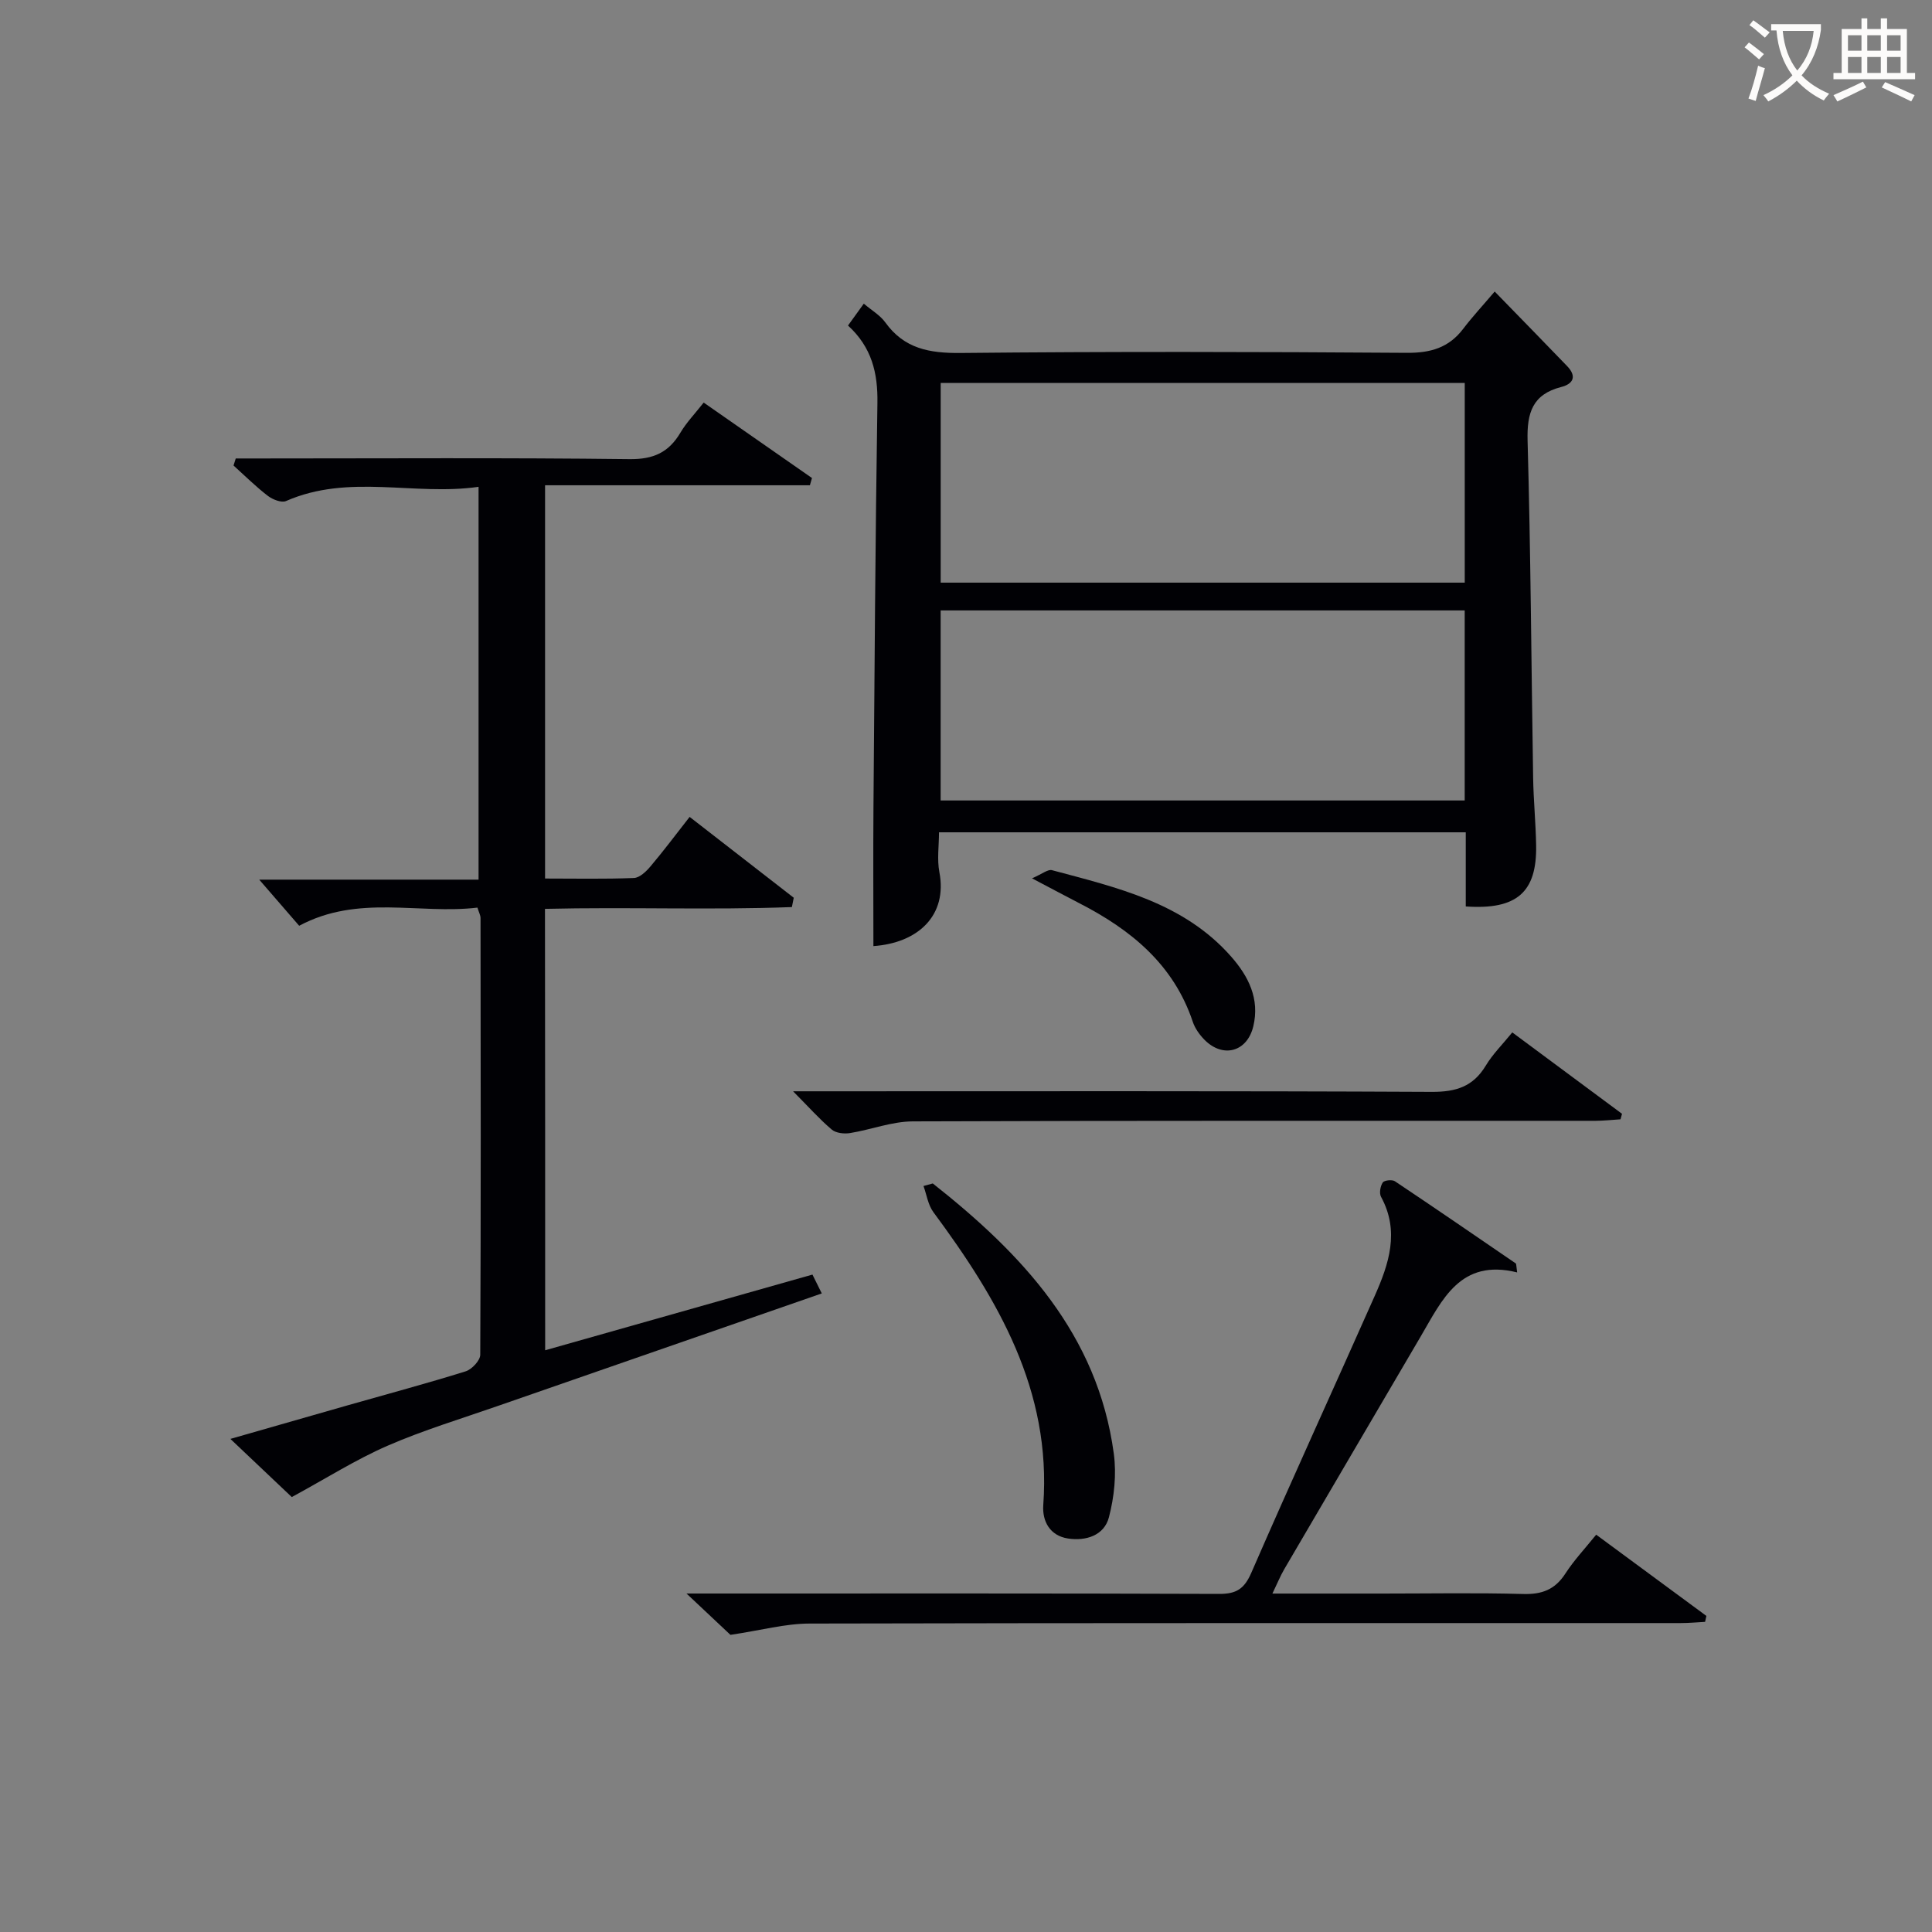
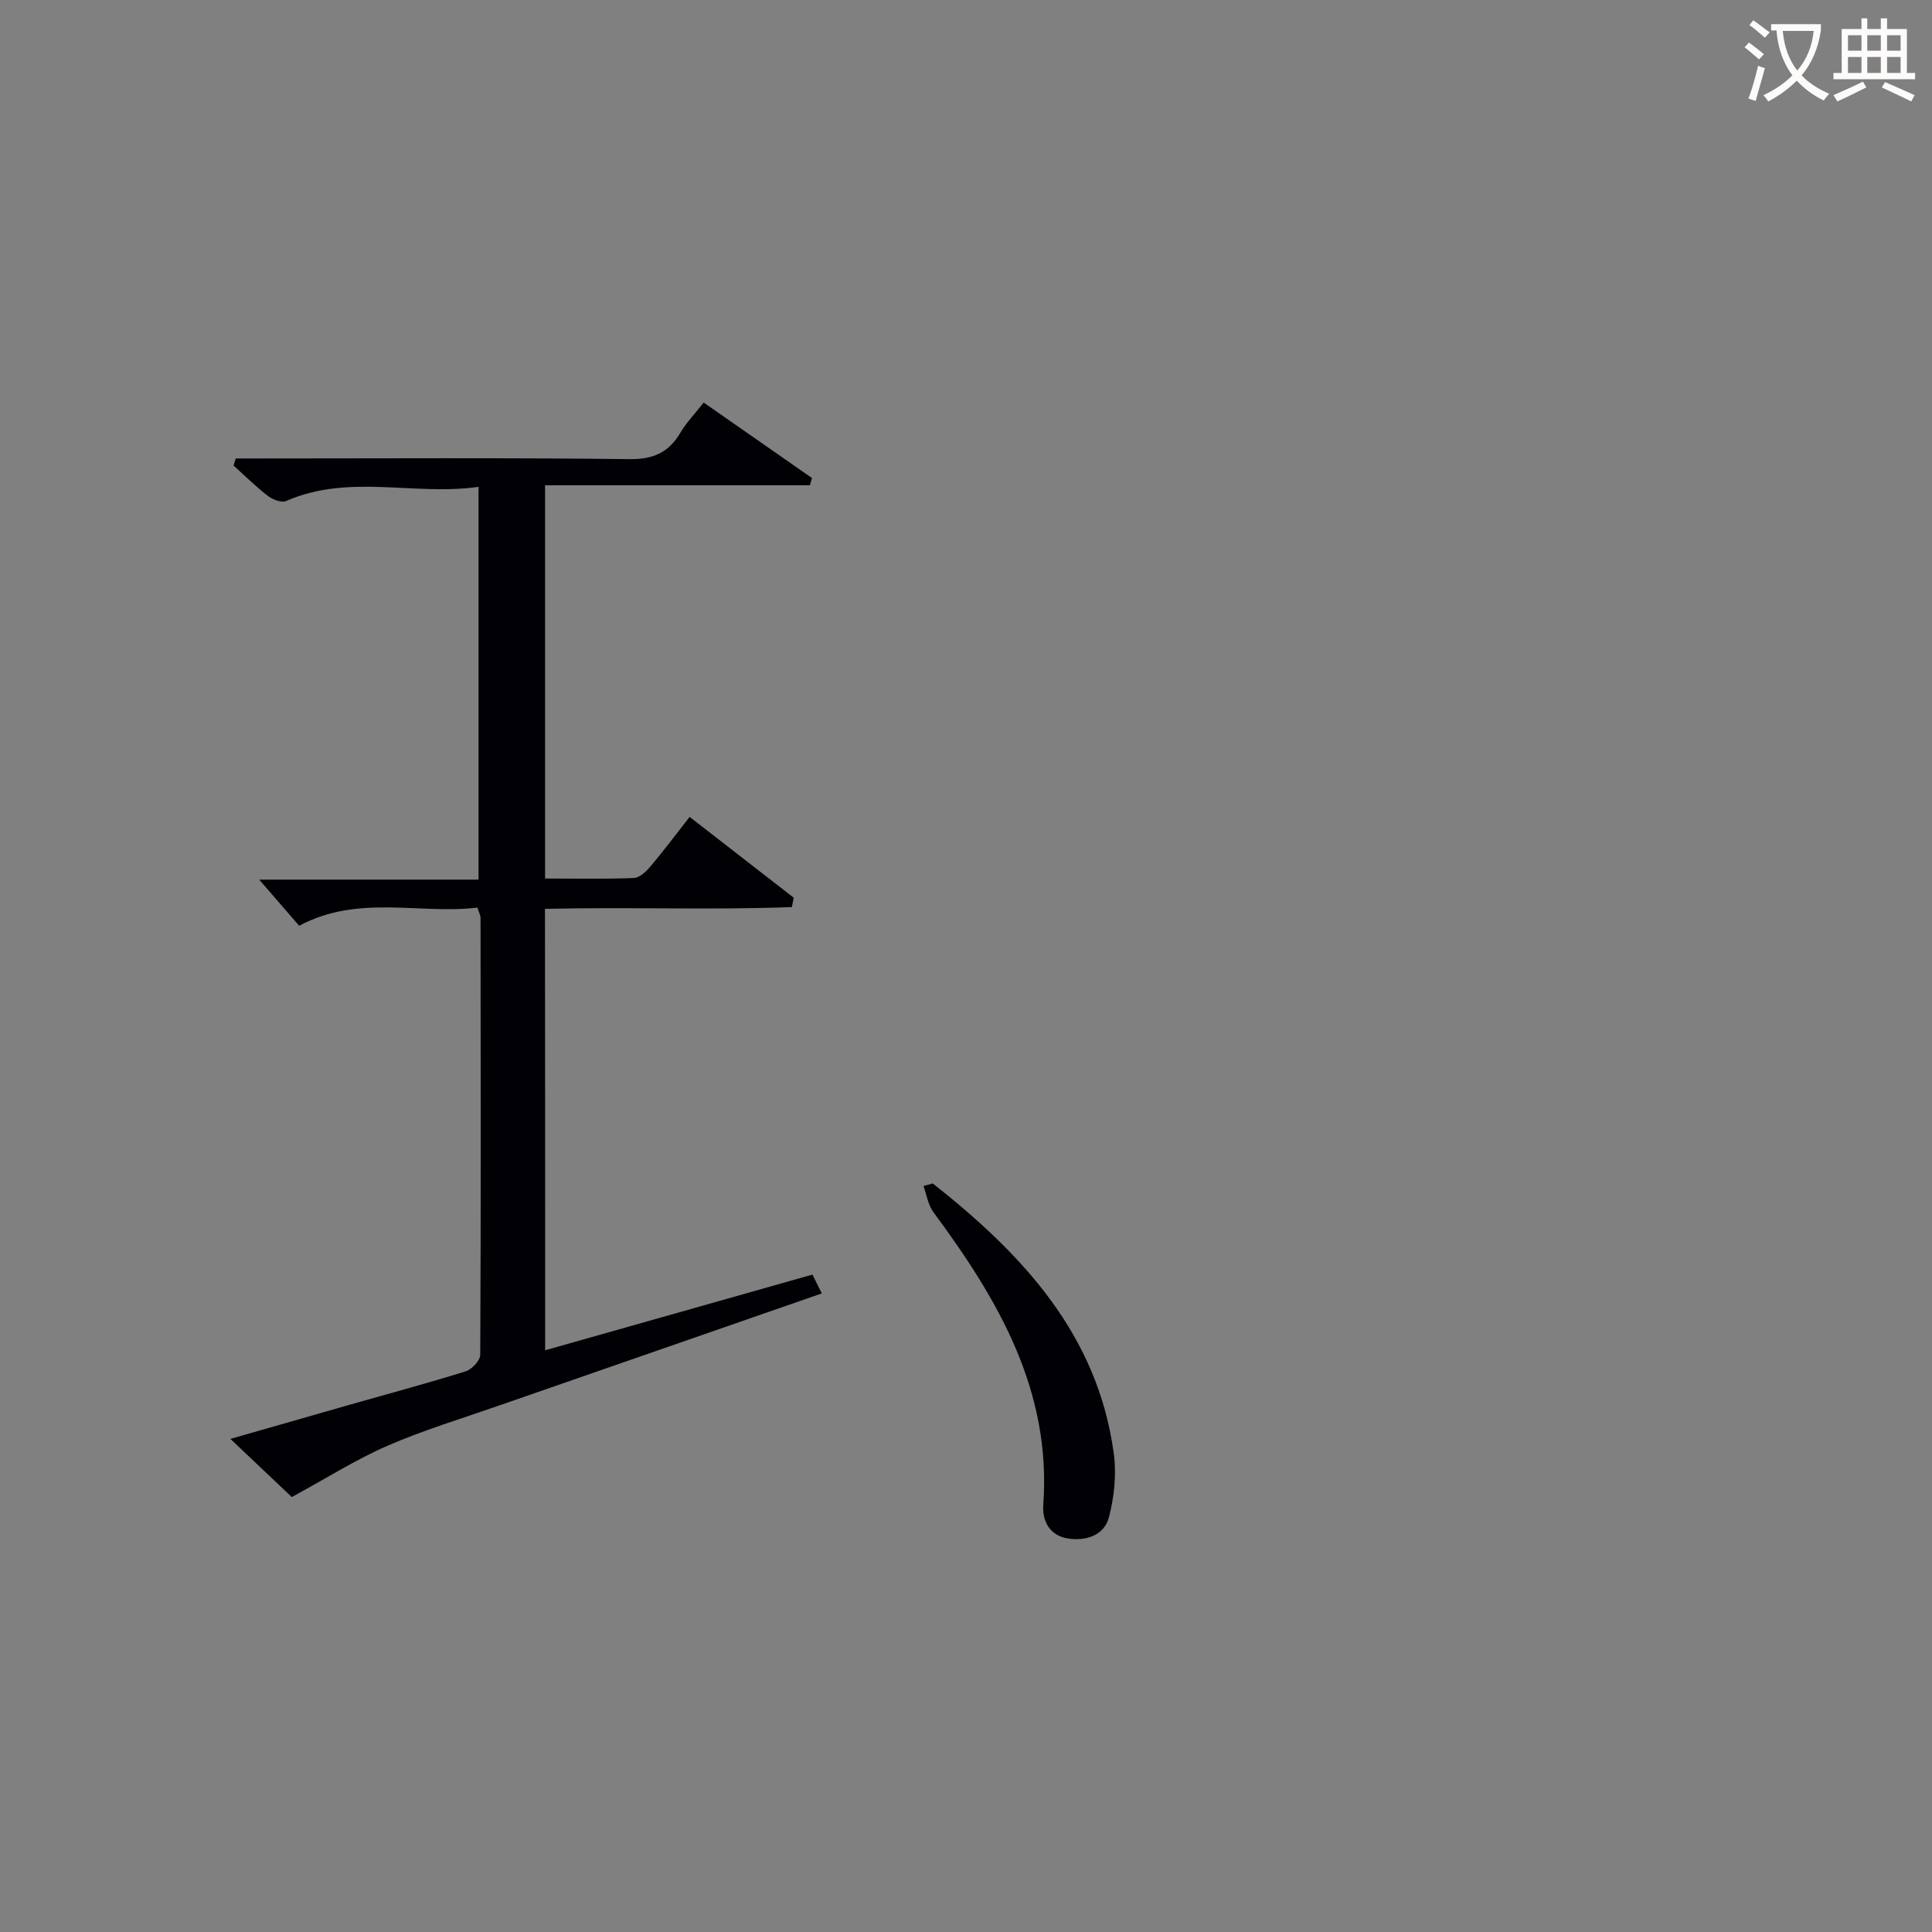
<svg xmlns="http://www.w3.org/2000/svg" enable-background="new 0 0 400 400" viewBox="0 0 400 400">
  <rect x="0" y="0" width="400" height="400" fill="#808080" stroke="none" />
  <g fill="#010105">
-     <path d="m303.47 187.67c0-5.25 0-10.18 0-15.35-36.41 0-72.32 0-109.06 0 0 2.76-.43 5.6.08 8.26 1.7 8.91-4.36 14.65-13.66 15.3 0-9.5-.06-19.05.01-28.59.22-27.96.39-55.91.82-83.87.1-6.19-1.17-11.53-6.09-16.02 1.02-1.41 1.95-2.7 3.27-4.53 1.62 1.38 3.38 2.39 4.46 3.89 3.92 5.45 9.15 6.38 15.57 6.32 30.8-.31 61.61-.25 92.42-.03 4.9.03 8.66-1.05 11.64-4.96 1.9-2.5 4.05-4.81 6.53-7.73 5.55 5.71 10.3 10.55 15 15.44 2.01 2.09 1.33 3.67-1.25 4.33-5.91 1.52-7.1 5.33-6.94 11.09.65 23.28.77 46.58 1.15 69.87.08 4.64.54 9.28.62 13.93.17 9.65-3.93 13.39-14.57 12.65zm-108.71-108.39v41.35h108.5c0-13.96 0-27.55 0-41.35-36.27 0-72.21 0-108.5 0zm-.01 86.45h108.5c0-13.26 0-26.32 0-39.35-36.36 0-72.41 0-108.5 0z" />
    <path d="m112.87 279.56c18.6-5.27 36.87-10.44 55.34-15.67.65 1.3 1.21 2.43 1.93 3.9-22.5 7.81-44.75 15.53-66.99 23.27-7.68 2.68-15.51 5.04-22.95 8.28-6.54 2.85-12.64 6.73-19.79 10.61-3.2-3.03-7.6-7.2-12.71-12.04 8.57-2.45 16.45-4.72 24.34-6.97 8.13-2.32 16.3-4.5 24.37-7.02 1.28-.4 3.02-2.25 3.02-3.44.15-30.15.1-60.31.06-90.46 0-.47-.27-.94-.64-2.11-12.05 1.45-24.64-2.8-36.91 3.76-2.62-3.03-5.4-6.24-8.27-9.55h45.41c0-27.1 0-53.77 0-81.33-13.29 1.92-26.81-2.78-39.85 2.94-.95.42-2.79-.31-3.78-1.07-2.5-1.92-4.75-4.16-7.1-6.28.15-.49.31-.97.46-1.46h5.02c25.49 0 50.98-.17 76.47.14 4.97.06 8.14-1.37 10.58-5.49 1.25-2.11 3.01-3.93 4.81-6.22 7.61 5.3 15.01 10.46 22.42 15.62-.14.5-.29 1-.43 1.5-18.12 0-36.24 0-54.83 0v81.42c6.19 0 12.3.13 18.4-.11 1.19-.05 2.55-1.36 3.44-2.42 2.68-3.17 5.17-6.5 8.09-10.23 7.3 5.67 14.43 11.21 21.56 16.74-.13.64-.26 1.29-.39 1.93-16.87.64-33.79-.04-51.12.37.04 30.32.04 60.48.04 91.39z" />
-     <path d="m314.11 263.44c-11.77-2.92-15.51 5.66-19.97 13.26-9.42 16.06-18.85 32.12-28.25 48.19-.81 1.39-1.42 2.9-2.45 5.04h22.92c9.66 0 19.32-.18 28.98.09 3.89.11 6.6-.9 8.74-4.21 1.79-2.77 4.09-5.21 6.39-8.07 7.72 5.69 15.27 11.26 22.82 16.82-.09.41-.18.82-.27 1.23-1.69.09-3.38.25-5.08.25-60.12.01-120.24-.04-180.36.1-4.99.01-9.98 1.39-16.35 2.34-1.81-1.7-4.91-4.62-9.1-8.56h6.41c34.64 0 69.28-.05 103.92.08 3.52.01 5.16-1.05 6.6-4.35 8.35-19.18 17.07-38.2 25.55-57.32 2.94-6.62 5.22-13.38 1.32-20.54-.41-.75-.15-2.2.35-2.96.3-.47 1.93-.65 2.51-.27 8.4 5.61 16.72 11.33 25.05 17.03.09.07.06.32.27 1.85z" />
-     <path d="m313.1 213.75c7.89 5.86 15.31 11.36 22.72 16.85-.1.38-.21.76-.31 1.14-1.72.11-3.44.3-5.15.31-47.13.02-94.26-.06-141.39.12-4.33.02-8.63 1.72-12.98 2.42-1.22.2-2.92.01-3.78-.72-2.53-2.14-4.74-4.64-8.01-7.93h5.85c42.13 0 84.27-.09 126.4.12 4.99.02 8.53-1.08 11.15-5.41 1.43-2.39 3.48-4.41 5.5-6.9z" />
    <path d="m193.12 245.02c18.5 14.6 34.14 31.21 37.48 55.93.58 4.3.09 8.97-1.01 13.19-.98 3.77-4.78 4.96-8.48 4.39s-5.36-3.53-5.11-6.94c1.72-23.75-9.39-42.58-22.76-60.64-1.1-1.49-1.38-3.58-2.04-5.4.64-.18 1.28-.36 1.92-.53z" />
-     <path d="m213.67 181.85c2.11-.91 3.29-1.92 4.13-1.69 13.47 3.61 27.22 6.71 37.05 17.84 3.65 4.13 6 8.82 4.63 14.5-1.28 5.31-6.3 6.64-10.12 2.76-1.02-1.04-1.96-2.36-2.41-3.72-3.98-11.88-12.82-19.06-23.47-24.53-2.88-1.49-5.75-3.02-9.81-5.16z" />
  </g>
  <path d="m362.1 8.8c1.1.8 2.1 1.6 3.1 2.4l-1 1.1c-1.3-1.1-2.3-2-3-2.5zm1.9 4.8c.5.2.9.4 1.4.5-.6 2.3-1.3 4.5-1.9 6.8l-1.5-.5c.8-2.1 1.4-4.3 2-6.8zm-1-9.4c1.3.9 2.4 1.8 3.4 2.5l-1 1.1c-1.4-1.2-2.4-2.1-3.2-2.6zm3.7 2.2v-1.4h10.3v1.2c-.5 3.6-1.8 6.8-4 9.4 1.5 1.6 3.4 2.8 5.7 3.8-.3.4-.7.8-1.1 1.4-2.3-1.1-4.1-2.5-5.6-4.1-1.6 1.6-3.6 3.1-5.9 4.3-.3-.5-.7-.9-1-1.3 2.4-1.1 4.4-2.5 6-4.1-1.9-2.5-3-5.6-3.3-9.3h-1.1zm8.8 0h-6.4c.3 3.3 1.3 6 3 8.2 2-2.3 3.1-5.1 3.4-8.2z" fill="#fcfbfa" />
  <path d="m385.3 3.8h1.3v2.2h2.8v-2.2h1.3v2.2h4.1v9.1h1.7v1.3h-16.9v-1.3h1.7v-9.1h4.1v-2.2zm.4 13.1.7 1.2c-1.8.9-3.8 1.9-6 2.9-.2-.4-.5-.8-.8-1.3 2.3-1 4.3-1.9 6.1-2.8zm-3.1-6.4h2.8v-3.2h-2.8zm0 4.6h2.8v-3.3h-2.8zm4-4.6h2.8v-3.2h-2.8zm0 4.6h2.8v-3.3h-2.8zm3.7 1.9c2.1.9 4.1 1.8 6.1 2.7l-.7 1.3c-2.2-1.1-4.2-2-6.1-2.9zm3.2-9.7h-2.8v3.2h2.8zm-2.8 7.8h2.8v-3.3h-2.8z" fill="#fcfbfa" />
</svg>